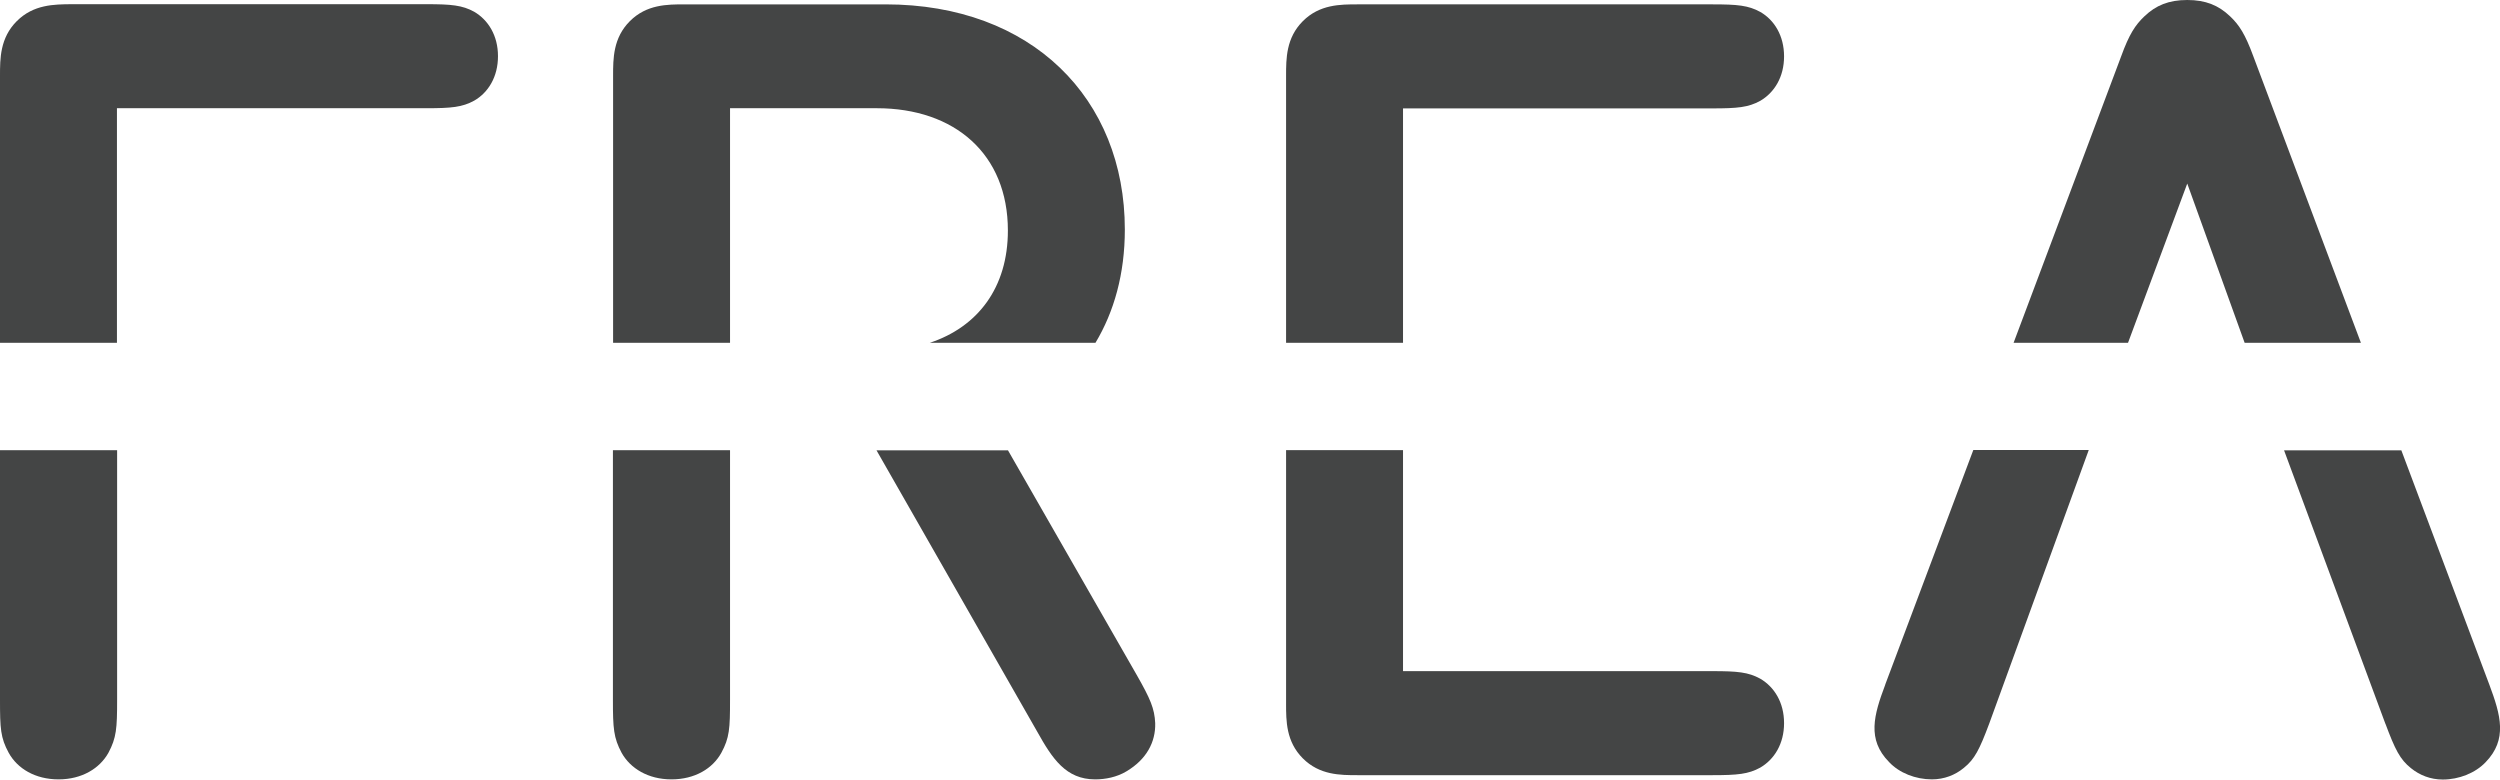
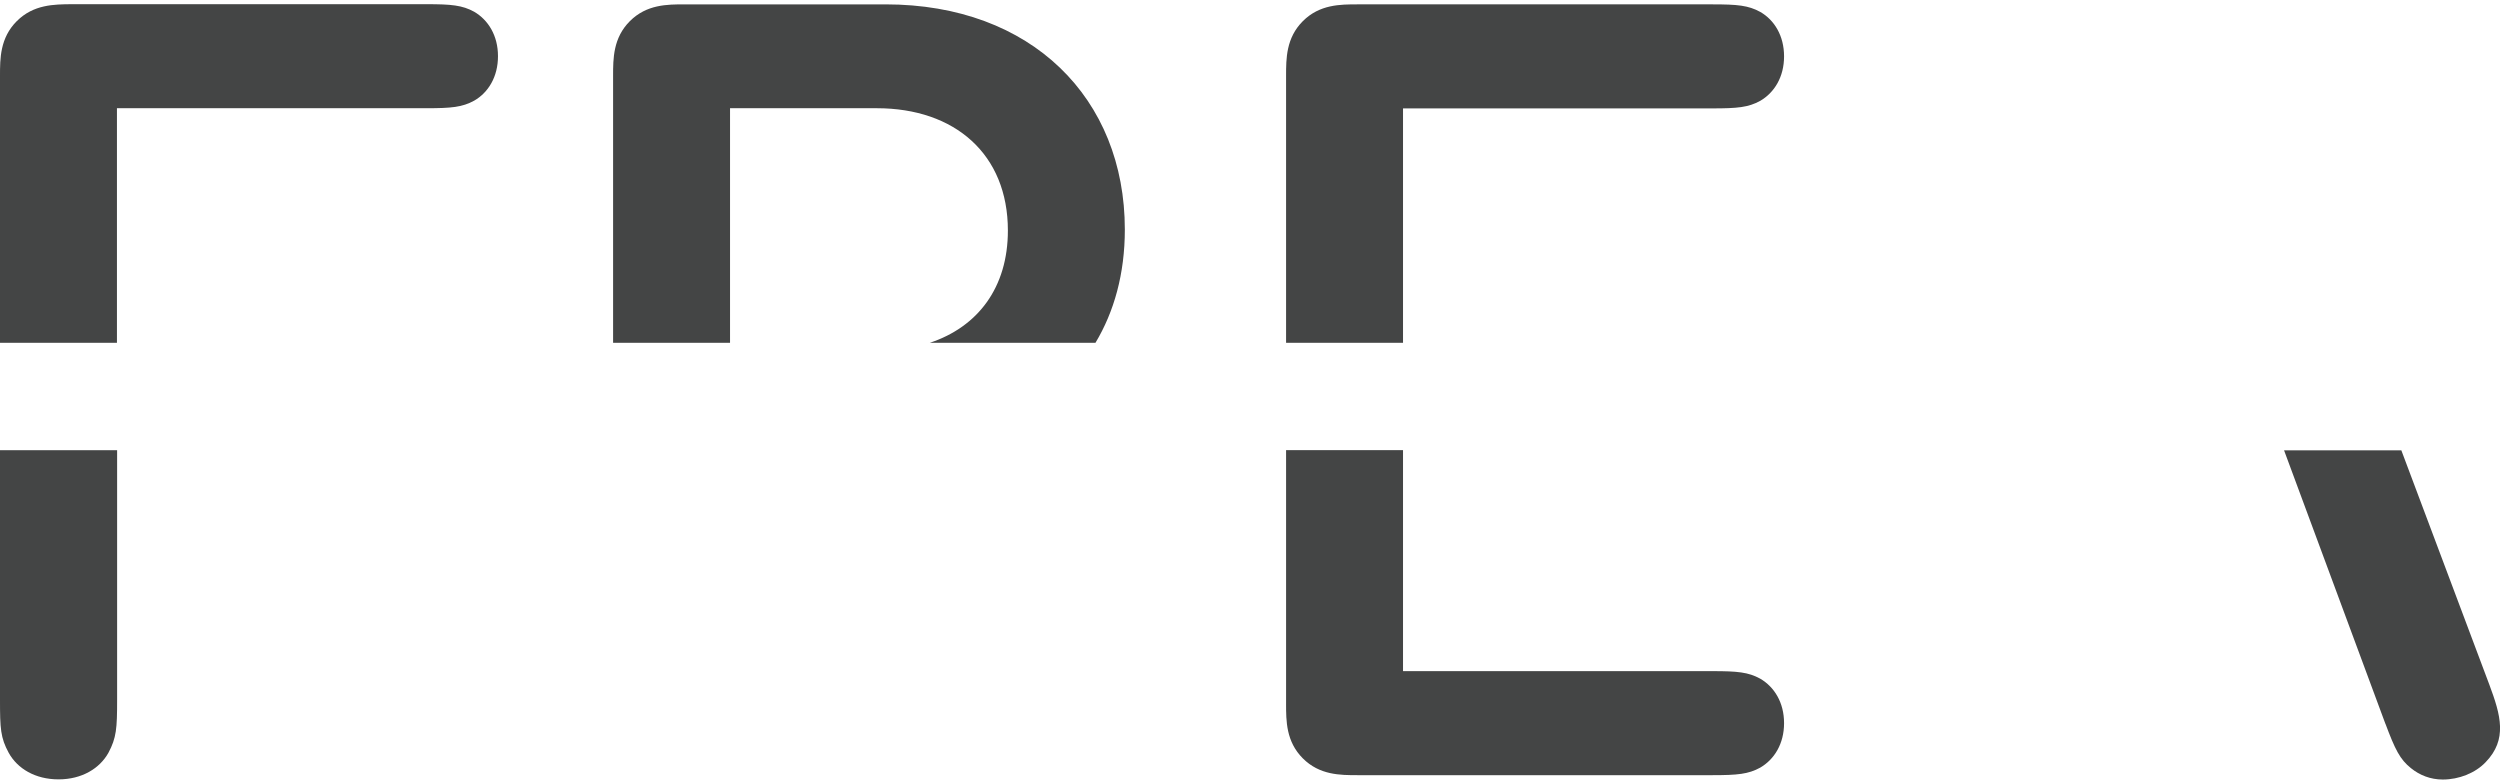
<svg xmlns="http://www.w3.org/2000/svg" id="Layer_1" viewBox="0 0 149 46.46">
  <defs>
    <style>.cls-1{fill:#444545;stroke-width:0px;}</style>
  </defs>
  <path class="cls-1" d="M0,41.71c0,1.71.03,2.26.52,3.16.52.94,1.58,1.58,2.97,1.58s2.45-.65,2.97-1.58c.48-.9.52-1.45.52-3.16v-14.88H0v14.88Z" />
  <path class="cls-1" d="M6.97,6.45h18.45c1.48,0,2.13-.06,2.84-.45.84-.48,1.42-1.42,1.42-2.65s-.58-2.16-1.42-2.65c-.71-.39-1.36-.45-2.84-.45H4.26C3.23.26,2,.26,1,1.26c-1,1-1,2.23-1,3.26v15.91h6.97V6.45Z" />
  <path class="cls-1" d="M43.51,6.45h8.75c4.65,0,7.81,2.74,7.81,7.29,0,3.4-1.79,5.74-4.65,6.69h9.87c1.11-1.85,1.75-4.11,1.75-6.75,0-7.81-5.55-13.42-14.26-13.42h-11.98c-1.03,0-2.26,0-3.26,1-1,1-1,2.23-1,3.26v15.91h6.97V6.45Z" />
-   <path class="cls-1" d="M43.51,26.84v14.87c0,1.71-.03,2.26-.52,3.16-.52.94-1.58,1.58-2.97,1.58s-2.45-.65-2.97-1.58c-.48-.9-.52-1.45-.52-3.16v-14.88h6.97Z" />
-   <path class="cls-1" d="M60.07,26.83l7.68,13.4c.81,1.42,1.06,2,1.1,2.87.03,1.13-.52,2.16-1.71,2.87-.58.35-1.26.48-1.87.48-1.74,0-2.55-1.23-3.45-2.84l-9.58-16.77h7.84Z" />
  <path class="cls-1" d="M83.62,20.43h-6.97V4.52c0-1.03,0-2.26,1-3.26,1-1,2.23-1,3.26-1h21.16c1.48,0,2.13.06,2.84.45.84.48,1.42,1.42,1.42,2.65s-.58,2.16-1.42,2.65c-.71.39-1.36.45-2.84.45h-18.45v13.98Z" />
  <path class="cls-1" d="M76.65,41.94c0,1.03,0,2.26,1,3.26,1,1,2.23,1,3.26,1h21.16c1.48,0,2.13-.06,2.84-.45.84-.49,1.42-1.42,1.42-2.65s-.58-2.16-1.42-2.65c-.71-.39-1.36-.45-2.84-.45h-18.45v-13.17h-6.97v15.11Z" />
-   <path class="cls-1" d="M112.36,40.81c-.68,1.81-1.1,3.26.23,4.61.61.65,1.58,1.03,2.55,1.03.74,0,1.39-.26,1.9-.68.65-.52.94-1.1,1.52-2.65l5.93-16.3h-6.88l-5.25,13.98Z" />
  <path class="cls-1" d="M142.17,43.13c.58,1.55.87,2.13,1.52,2.65.52.42,1.16.68,1.9.68.97,0,1.94-.39,2.55-1.03,1.32-1.36.9-2.81.23-4.61l-5.25-13.98h-6.99l6.04,16.3Z" />
-   <path class="cls-1" d="M130.36,10.94l-3.53,9.49h-6.82l6.41-17.07c.48-1.32.84-1.87,1.39-2.39.68-.65,1.45-.97,2.55-.97s1.87.32,2.55.97c.55.52.9,1.06,1.39,2.39l6.41,17.07h-6.93l-3.42-9.49Z" />
</svg>